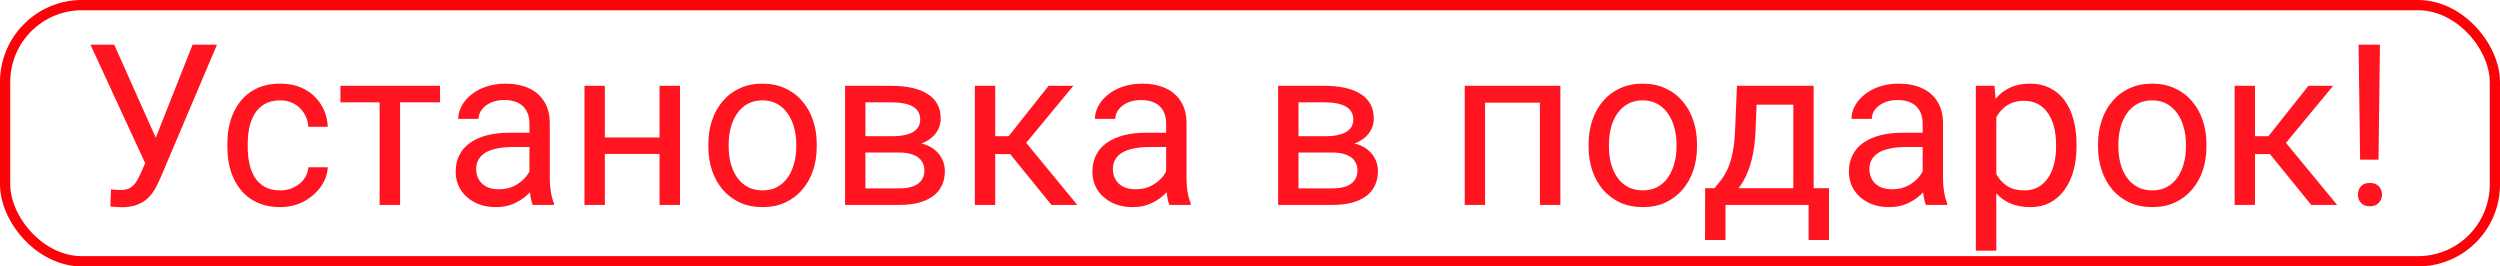
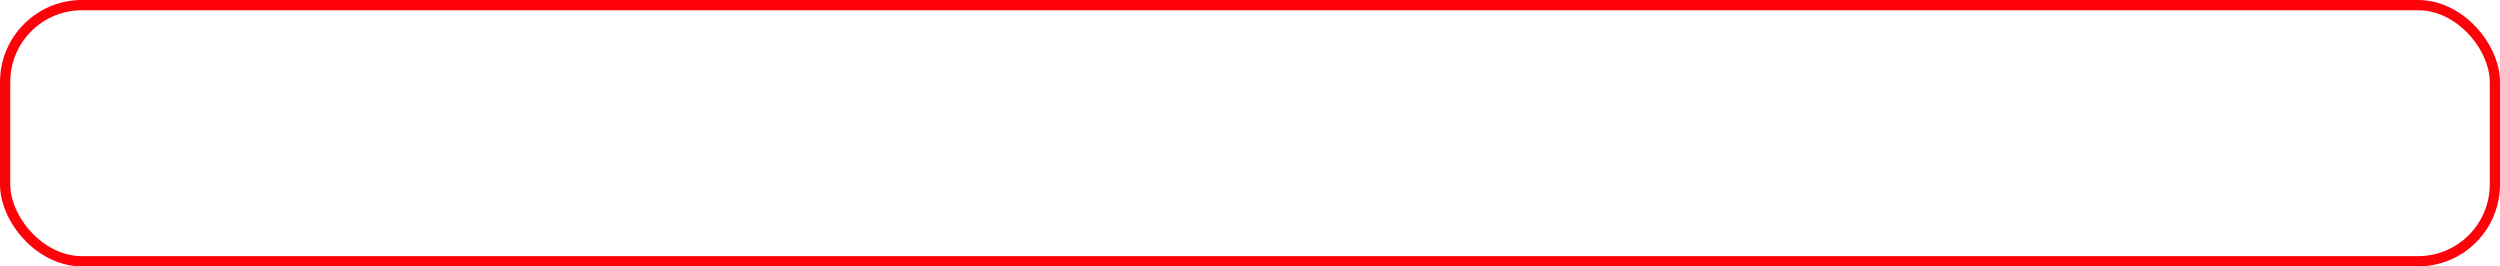
<svg xmlns="http://www.w3.org/2000/svg" width="122" height="13" viewBox="0 0 122 13" fill="none">
-   <path d="M7.33 7.406L9.398 2.18H10.59L7.824 8.695C7.745 8.877 7.658 9.055 7.561 9.227C7.464 9.395 7.346 9.545 7.207 9.678C7.067 9.81 6.893 9.916 6.686 9.995C6.481 10.073 6.227 10.113 5.923 10.113C5.837 10.113 5.735 10.107 5.617 10.097C5.499 10.089 5.422 10.081 5.386 10.07L5.418 9.243C5.457 9.25 5.534 9.257 5.649 9.264C5.764 9.268 5.848 9.27 5.901 9.27C6.105 9.27 6.267 9.228 6.385 9.146C6.503 9.064 6.598 8.96 6.669 8.834C6.745 8.706 6.813 8.575 6.874 8.442L7.33 7.406ZM5.574 2.18L7.749 7.051L8.007 8.013L7.137 8.077L4.414 2.18H5.574ZM13.68 9.291C13.916 9.291 14.134 9.243 14.335 9.146C14.536 9.049 14.7 8.917 14.829 8.749C14.958 8.577 15.031 8.382 15.049 8.163H15.995C15.977 8.507 15.86 8.827 15.646 9.125C15.434 9.418 15.157 9.656 14.813 9.839C14.469 10.018 14.091 10.107 13.68 10.107C13.243 10.107 12.861 10.03 12.536 9.876C12.213 9.722 11.945 9.511 11.73 9.243C11.519 8.974 11.359 8.666 11.252 8.319C11.148 7.968 11.096 7.597 11.096 7.207V6.981C11.096 6.591 11.148 6.222 11.252 5.875C11.359 5.524 11.519 5.214 11.73 4.946C11.945 4.677 12.213 4.466 12.536 4.312C12.861 4.158 13.243 4.081 13.68 4.081C14.134 4.081 14.532 4.174 14.872 4.36C15.212 4.543 15.479 4.794 15.672 5.112C15.869 5.427 15.977 5.785 15.995 6.187H15.049C15.031 5.947 14.963 5.73 14.845 5.537C14.731 5.343 14.573 5.189 14.373 5.075C14.176 4.957 13.945 4.897 13.68 4.897C13.375 4.897 13.119 4.958 12.912 5.08C12.708 5.198 12.545 5.359 12.423 5.563C12.305 5.764 12.219 5.988 12.165 6.235C12.115 6.478 12.09 6.727 12.09 6.981V7.207C12.09 7.461 12.115 7.712 12.165 7.959C12.215 8.206 12.299 8.43 12.418 8.63C12.539 8.831 12.702 8.992 12.906 9.114C13.114 9.232 13.372 9.291 13.68 9.291ZM19.524 4.188V10H18.526V4.188H19.524ZM21.474 4.188V4.994H16.613V4.188H21.474ZM25.837 9.006V6.015C25.837 5.785 25.79 5.587 25.697 5.418C25.607 5.247 25.471 5.114 25.289 5.021C25.106 4.928 24.881 4.881 24.612 4.881C24.361 4.881 24.141 4.924 23.951 5.01C23.765 5.096 23.618 5.209 23.511 5.349C23.407 5.488 23.355 5.639 23.355 5.8H22.361C22.361 5.592 22.415 5.386 22.523 5.182C22.63 4.978 22.784 4.794 22.985 4.629C23.189 4.461 23.432 4.328 23.715 4.231C24.002 4.131 24.32 4.081 24.671 4.081C25.094 4.081 25.466 4.153 25.788 4.296C26.114 4.439 26.368 4.656 26.551 4.946C26.737 5.232 26.83 5.592 26.83 6.025V8.732C26.83 8.926 26.846 9.132 26.879 9.35C26.914 9.569 26.966 9.757 27.034 9.914V10H25.998C25.948 9.885 25.908 9.733 25.88 9.543C25.851 9.35 25.837 9.171 25.837 9.006ZM26.009 6.477L26.019 7.175H25.015C24.732 7.175 24.48 7.198 24.258 7.245C24.035 7.288 23.849 7.354 23.699 7.443C23.549 7.533 23.434 7.646 23.355 7.782C23.276 7.914 23.237 8.07 23.237 8.249C23.237 8.432 23.278 8.598 23.36 8.749C23.443 8.899 23.566 9.019 23.731 9.108C23.899 9.194 24.105 9.237 24.349 9.237C24.653 9.237 24.922 9.173 25.154 9.044C25.387 8.915 25.572 8.757 25.708 8.571C25.847 8.385 25.922 8.204 25.933 8.029L26.358 8.507C26.332 8.657 26.265 8.824 26.154 9.006C26.043 9.189 25.894 9.364 25.708 9.533C25.525 9.697 25.307 9.835 25.052 9.946C24.802 10.054 24.519 10.107 24.204 10.107C23.81 10.107 23.464 10.03 23.167 9.876C22.873 9.722 22.644 9.517 22.48 9.259C22.319 8.997 22.238 8.706 22.238 8.383C22.238 8.072 22.299 7.798 22.421 7.562C22.542 7.322 22.718 7.123 22.947 6.965C23.176 6.804 23.452 6.682 23.774 6.6C24.096 6.518 24.456 6.477 24.854 6.477H26.009ZM32.38 6.708V7.513H29.307V6.708H32.38ZM29.517 4.188V10H28.523V4.188H29.517ZM33.185 4.188V10H32.186V4.188H33.185ZM34.567 7.159V7.035C34.567 6.616 34.628 6.228 34.749 5.87C34.871 5.508 35.047 5.195 35.276 4.93C35.505 4.661 35.782 4.453 36.108 4.307C36.434 4.156 36.799 4.081 37.204 4.081C37.612 4.081 37.979 4.156 38.305 4.307C38.634 4.453 38.914 4.661 39.143 4.93C39.376 5.195 39.553 5.508 39.675 5.87C39.796 6.228 39.857 6.616 39.857 7.035V7.159C39.857 7.578 39.796 7.966 39.675 8.324C39.553 8.682 39.376 8.996 39.143 9.264C38.914 9.529 38.636 9.737 38.31 9.887C37.988 10.034 37.623 10.107 37.215 10.107C36.806 10.107 36.439 10.034 36.114 9.887C35.788 9.737 35.508 9.529 35.276 9.264C35.047 8.996 34.871 8.682 34.749 8.324C34.628 7.966 34.567 7.578 34.567 7.159ZM35.56 7.035V7.159C35.56 7.449 35.594 7.723 35.662 7.98C35.73 8.235 35.833 8.46 35.968 8.657C36.108 8.854 36.282 9.01 36.489 9.125C36.697 9.236 36.939 9.291 37.215 9.291C37.487 9.291 37.725 9.236 37.929 9.125C38.137 9.01 38.309 8.854 38.445 8.657C38.581 8.46 38.683 8.235 38.751 7.98C38.822 7.723 38.858 7.449 38.858 7.159V7.035C38.858 6.749 38.822 6.478 38.751 6.224C38.683 5.966 38.579 5.739 38.439 5.542C38.303 5.341 38.131 5.184 37.924 5.069C37.719 4.955 37.48 4.897 37.204 4.897C36.932 4.897 36.692 4.955 36.484 5.069C36.28 5.184 36.108 5.341 35.968 5.542C35.833 5.739 35.73 5.966 35.662 6.224C35.594 6.478 35.56 6.749 35.56 7.035ZM43.876 7.443H41.969L41.958 6.648H43.516C43.824 6.648 44.08 6.618 44.284 6.557C44.492 6.496 44.648 6.405 44.751 6.283C44.855 6.161 44.907 6.011 44.907 5.832C44.907 5.692 44.877 5.571 44.816 5.467C44.758 5.359 44.671 5.272 44.553 5.204C44.434 5.132 44.288 5.08 44.112 5.048C43.94 5.012 43.738 4.994 43.505 4.994H42.232V10H41.239V4.188H43.505C43.874 4.188 44.205 4.221 44.499 4.285C44.796 4.35 45.048 4.448 45.256 4.581C45.468 4.709 45.629 4.874 45.74 5.075C45.851 5.275 45.906 5.512 45.906 5.784C45.906 5.959 45.87 6.126 45.799 6.283C45.727 6.441 45.621 6.58 45.482 6.702C45.342 6.824 45.17 6.924 44.966 7.003C44.762 7.078 44.528 7.126 44.263 7.148L43.876 7.443ZM43.876 10H41.609L42.103 9.194H43.876C44.151 9.194 44.381 9.16 44.563 9.092C44.746 9.021 44.882 8.92 44.971 8.791C45.065 8.659 45.111 8.501 45.111 8.319C45.111 8.136 45.065 7.98 44.971 7.852C44.882 7.719 44.746 7.619 44.563 7.551C44.381 7.479 44.151 7.443 43.876 7.443H42.367L42.377 6.648H44.263L44.622 6.949C44.941 6.974 45.211 7.053 45.433 7.186C45.655 7.318 45.824 7.486 45.938 7.69C46.053 7.891 46.11 8.109 46.11 8.346C46.11 8.618 46.058 8.858 45.954 9.065C45.854 9.273 45.707 9.447 45.514 9.586C45.321 9.722 45.086 9.826 44.81 9.898C44.535 9.966 44.223 10 43.876 10ZM48.566 4.188V10H47.572V4.188H48.566ZM52.379 4.188L49.624 7.519H48.233L48.082 6.648H49.221L51.171 4.188H52.379ZM51.31 10L49.173 7.368L49.812 6.648L52.573 10H51.31ZM56.908 9.006V6.015C56.908 5.785 56.862 5.587 56.769 5.418C56.679 5.247 56.543 5.114 56.36 5.021C56.178 4.928 55.952 4.881 55.684 4.881C55.433 4.881 55.213 4.924 55.023 5.01C54.837 5.096 54.69 5.209 54.583 5.349C54.479 5.488 54.427 5.639 54.427 5.8H53.433C53.433 5.592 53.487 5.386 53.594 5.182C53.702 4.978 53.856 4.794 54.056 4.629C54.26 4.461 54.504 4.328 54.787 4.231C55.073 4.131 55.392 4.081 55.743 4.081C56.165 4.081 56.538 4.153 56.86 4.296C57.186 4.439 57.44 4.656 57.623 4.946C57.809 5.232 57.902 5.592 57.902 6.025V8.732C57.902 8.926 57.918 9.132 57.95 9.35C57.986 9.569 58.038 9.757 58.106 9.914V10H57.069C57.019 9.885 56.98 9.733 56.951 9.543C56.922 9.35 56.908 9.171 56.908 9.006ZM57.08 6.477L57.091 7.175H56.086C55.803 7.175 55.551 7.198 55.329 7.245C55.107 7.288 54.921 7.354 54.77 7.443C54.62 7.533 54.505 7.646 54.427 7.782C54.348 7.914 54.309 8.07 54.309 8.249C54.309 8.432 54.35 8.598 54.432 8.749C54.514 8.899 54.638 9.019 54.803 9.108C54.971 9.194 55.177 9.237 55.42 9.237C55.725 9.237 55.993 9.173 56.226 9.044C56.459 8.915 56.643 8.757 56.779 8.571C56.919 8.385 56.994 8.204 57.005 8.029L57.429 8.507C57.404 8.657 57.336 8.824 57.225 9.006C57.114 9.189 56.965 9.364 56.779 9.533C56.597 9.697 56.378 9.835 56.124 9.946C55.873 10.054 55.59 10.107 55.275 10.107C54.882 10.107 54.536 10.03 54.239 9.876C53.945 9.722 53.716 9.517 53.551 9.259C53.39 8.997 53.309 8.706 53.309 8.383C53.309 8.072 53.37 7.798 53.492 7.562C53.614 7.322 53.789 7.123 54.019 6.965C54.248 6.804 54.523 6.682 54.846 6.6C55.168 6.518 55.528 6.477 55.925 6.477H57.08ZM65.01 7.443H63.103L63.092 6.648H64.65C64.958 6.648 65.214 6.618 65.418 6.557C65.626 6.496 65.781 6.405 65.885 6.283C65.989 6.161 66.041 6.011 66.041 5.832C66.041 5.692 66.011 5.571 65.95 5.467C65.892 5.359 65.805 5.272 65.687 5.204C65.568 5.132 65.422 5.08 65.246 5.048C65.074 5.012 64.872 4.994 64.639 4.994H63.366V10H62.373V4.188H64.639C65.008 4.188 65.339 4.221 65.633 4.285C65.93 4.35 66.183 4.448 66.39 4.581C66.602 4.709 66.763 4.874 66.874 5.075C66.985 5.275 67.04 5.512 67.04 5.784C67.04 5.959 67.004 6.126 66.933 6.283C66.861 6.441 66.755 6.58 66.616 6.702C66.476 6.824 66.304 6.924 66.1 7.003C65.896 7.078 65.662 7.126 65.397 7.148L65.01 7.443ZM65.01 10H62.743L63.237 9.194H65.01C65.285 9.194 65.515 9.16 65.697 9.092C65.88 9.021 66.016 8.92 66.106 8.791C66.199 8.659 66.245 8.501 66.245 8.319C66.245 8.136 66.199 7.98 66.106 7.852C66.016 7.719 65.88 7.619 65.697 7.551C65.515 7.479 65.285 7.443 65.01 7.443H63.501L63.511 6.648H65.397L65.756 6.949C66.075 6.974 66.345 7.053 66.567 7.186C66.789 7.318 66.958 7.486 67.072 7.69C67.187 7.891 67.244 8.109 67.244 8.346C67.244 8.618 67.192 8.858 67.088 9.065C66.988 9.273 66.841 9.447 66.648 9.586C66.455 9.722 66.22 9.826 65.944 9.898C65.669 9.966 65.357 10 65.01 10ZM75.265 4.188V5.01H72.327V4.188H75.265ZM72.472 4.188V10H71.479V4.188H72.472ZM76.146 4.188V10H75.147V4.188H76.146ZM77.522 7.159V7.035C77.522 6.616 77.583 6.228 77.705 5.87C77.827 5.508 78.002 5.195 78.231 4.93C78.46 4.661 78.738 4.453 79.064 4.307C79.389 4.156 79.755 4.081 80.159 4.081C80.568 4.081 80.935 4.156 81.26 4.307C81.59 4.453 81.869 4.661 82.098 4.93C82.331 5.195 82.508 5.508 82.63 5.87C82.752 6.228 82.813 6.616 82.813 7.035V7.159C82.813 7.578 82.752 7.966 82.63 8.324C82.508 8.682 82.331 8.996 82.098 9.264C81.869 9.529 81.592 9.737 81.266 9.887C80.944 10.034 80.578 10.107 80.17 10.107C79.762 10.107 79.395 10.034 79.069 9.887C78.743 9.737 78.464 9.529 78.231 9.264C78.002 8.996 77.827 8.682 77.705 8.324C77.583 7.966 77.522 7.578 77.522 7.159ZM78.516 7.035V7.159C78.516 7.449 78.55 7.723 78.618 7.98C78.686 8.235 78.788 8.46 78.924 8.657C79.064 8.854 79.237 9.01 79.445 9.125C79.653 9.236 79.894 9.291 80.17 9.291C80.442 9.291 80.68 9.236 80.885 9.125C81.092 9.01 81.264 8.854 81.4 8.657C81.536 8.46 81.638 8.235 81.706 7.98C81.778 7.723 81.814 7.449 81.814 7.159V7.035C81.814 6.749 81.778 6.478 81.706 6.224C81.638 5.966 81.534 5.739 81.395 5.542C81.259 5.341 81.087 5.184 80.879 5.069C80.675 4.955 80.435 4.897 80.159 4.897C79.887 4.897 79.647 4.955 79.44 5.069C79.236 5.184 79.064 5.341 78.924 5.542C78.788 5.739 78.686 5.966 78.618 6.224C78.55 6.478 78.516 6.749 78.516 7.035ZM84.763 4.188H85.757L85.671 6.364C85.65 6.915 85.587 7.391 85.483 7.792C85.379 8.194 85.247 8.535 85.086 8.818C84.925 9.098 84.744 9.332 84.543 9.522C84.346 9.712 84.142 9.871 83.931 10H83.437L83.464 9.189L83.668 9.184C83.786 9.044 83.9 8.901 84.011 8.754C84.123 8.604 84.225 8.426 84.318 8.222C84.411 8.014 84.488 7.762 84.549 7.465C84.613 7.164 84.654 6.797 84.672 6.364L84.763 4.188ZM85.01 4.188H88.507V10H87.513V5.107H85.01V4.188ZM83.211 9.184H89.254V11.713H88.26V10H84.205V11.713H83.206L83.211 9.184ZM93.826 9.006V6.015C93.826 5.785 93.779 5.587 93.686 5.418C93.596 5.247 93.46 5.114 93.278 5.021C93.095 4.928 92.87 4.881 92.601 4.881C92.35 4.881 92.13 4.924 91.94 5.01C91.754 5.096 91.607 5.209 91.5 5.349C91.396 5.488 91.344 5.639 91.344 5.8H90.35C90.35 5.592 90.404 5.386 90.512 5.182C90.619 4.978 90.773 4.794 90.974 4.629C91.178 4.461 91.421 4.328 91.704 4.231C91.99 4.131 92.309 4.081 92.66 4.081C93.082 4.081 93.455 4.153 93.777 4.296C94.103 4.439 94.357 4.656 94.54 4.946C94.726 5.232 94.819 5.592 94.819 6.025V8.732C94.819 8.926 94.835 9.132 94.868 9.35C94.903 9.569 94.955 9.757 95.023 9.914V10H93.987C93.936 9.885 93.897 9.733 93.868 9.543C93.84 9.35 93.826 9.171 93.826 9.006ZM93.997 6.477L94.008 7.175H93.004C92.721 7.175 92.468 7.198 92.246 7.245C92.024 7.288 91.838 7.354 91.688 7.443C91.537 7.533 91.423 7.646 91.344 7.782C91.265 7.914 91.226 8.07 91.226 8.249C91.226 8.432 91.267 8.598 91.35 8.749C91.432 8.899 91.555 9.019 91.72 9.108C91.888 9.194 92.094 9.237 92.338 9.237C92.642 9.237 92.911 9.173 93.143 9.044C93.376 8.915 93.561 8.757 93.697 8.571C93.836 8.385 93.912 8.204 93.922 8.029L94.347 8.507C94.322 8.657 94.253 8.824 94.142 9.006C94.031 9.189 93.883 9.364 93.697 9.533C93.514 9.697 93.296 9.835 93.041 9.946C92.791 10.054 92.508 10.107 92.193 10.107C91.799 10.107 91.453 10.03 91.156 9.876C90.862 9.722 90.633 9.517 90.469 9.259C90.308 8.997 90.227 8.706 90.227 8.383C90.227 8.072 90.288 7.798 90.409 7.562C90.531 7.322 90.707 7.123 90.936 6.965C91.165 6.804 91.441 6.682 91.763 6.6C92.085 6.518 92.445 6.477 92.843 6.477H93.997ZM97.42 5.306V12.234H96.421V4.188H97.334L97.42 5.306ZM101.335 7.046V7.159C101.335 7.581 101.285 7.973 101.185 8.335C101.085 8.693 100.938 9.005 100.745 9.27C100.555 9.535 100.32 9.74 100.041 9.887C99.762 10.034 99.441 10.107 99.079 10.107C98.711 10.107 98.385 10.046 98.102 9.925C97.819 9.803 97.579 9.626 97.382 9.393C97.185 9.16 97.028 8.881 96.91 8.555C96.795 8.229 96.716 7.862 96.673 7.454V6.853C96.716 6.423 96.797 6.038 96.915 5.698C97.033 5.358 97.189 5.068 97.382 4.828C97.579 4.584 97.817 4.4 98.097 4.274C98.376 4.146 98.698 4.081 99.063 4.081C99.429 4.081 99.753 4.153 100.036 4.296C100.318 4.436 100.557 4.636 100.75 4.897C100.943 5.159 101.088 5.472 101.185 5.837C101.285 6.199 101.335 6.602 101.335 7.046ZM100.336 7.159V7.046C100.336 6.756 100.306 6.484 100.245 6.229C100.184 5.972 100.089 5.746 99.96 5.553C99.835 5.356 99.674 5.202 99.477 5.091C99.28 4.976 99.046 4.919 98.773 4.919C98.523 4.919 98.304 4.962 98.118 5.048C97.935 5.134 97.78 5.25 97.651 5.397C97.522 5.54 97.416 5.705 97.334 5.891C97.255 6.074 97.196 6.264 97.157 6.46V7.852C97.228 8.102 97.329 8.339 97.457 8.561C97.586 8.779 97.758 8.956 97.973 9.092C98.188 9.225 98.458 9.291 98.784 9.291C99.053 9.291 99.284 9.236 99.477 9.125C99.674 9.01 99.835 8.854 99.96 8.657C100.089 8.46 100.184 8.235 100.245 7.98C100.306 7.723 100.336 7.449 100.336 7.159ZM102.384 7.159V7.035C102.384 6.616 102.445 6.228 102.566 5.87C102.688 5.508 102.864 5.195 103.093 4.93C103.322 4.661 103.599 4.453 103.925 4.307C104.251 4.156 104.616 4.081 105.021 4.081C105.429 4.081 105.796 4.156 106.122 4.307C106.451 4.453 106.731 4.661 106.96 4.93C107.193 5.195 107.37 5.508 107.492 5.87C107.613 6.228 107.674 6.616 107.674 7.035V7.159C107.674 7.578 107.613 7.966 107.492 8.324C107.37 8.682 107.193 8.996 106.96 9.264C106.731 9.529 106.453 9.737 106.127 9.887C105.805 10.034 105.44 10.107 105.032 10.107C104.623 10.107 104.256 10.034 103.931 9.887C103.605 9.737 103.325 9.529 103.093 9.264C102.864 8.996 102.688 8.682 102.566 8.324C102.445 7.966 102.384 7.578 102.384 7.159ZM103.377 7.035V7.159C103.377 7.449 103.411 7.723 103.479 7.98C103.547 8.235 103.65 8.46 103.786 8.657C103.925 8.854 104.099 9.01 104.307 9.125C104.514 9.236 104.756 9.291 105.032 9.291C105.304 9.291 105.542 9.236 105.746 9.125C105.954 9.01 106.126 8.854 106.262 8.657C106.398 8.46 106.5 8.235 106.568 7.98C106.639 7.723 106.675 7.449 106.675 7.159V7.035C106.675 6.749 106.639 6.478 106.568 6.224C106.5 5.966 106.396 5.739 106.256 5.542C106.12 5.341 105.948 5.184 105.741 5.069C105.537 4.955 105.297 4.897 105.021 4.897C104.749 4.897 104.509 4.955 104.301 5.069C104.097 5.184 103.925 5.341 103.786 5.542C103.65 5.739 103.547 5.966 103.479 6.224C103.411 6.478 103.377 6.749 103.377 7.035ZM110.044 4.188V10H109.05V4.188H110.044ZM113.857 4.188L111.102 7.519H109.711L109.561 6.648H110.699L112.649 4.188H113.857ZM112.789 10L110.651 7.368L111.29 6.648L114.051 10H112.789ZM116.141 2.18L116.071 7.792H115.174L115.099 2.18H116.141ZM115.067 9.5C115.067 9.339 115.115 9.203 115.212 9.092C115.312 8.981 115.459 8.926 115.652 8.926C115.842 8.926 115.987 8.981 116.087 9.092C116.191 9.203 116.243 9.339 116.243 9.5C116.243 9.654 116.191 9.787 116.087 9.898C115.987 10.009 115.842 10.065 115.652 10.065C115.459 10.065 115.312 10.009 115.212 9.898C115.115 9.787 115.067 9.654 115.067 9.5Z" fill="#FF141F" />
  <rect x="0.25" y="0.25" width="121.5" height="12.5" rx="3.75" stroke="#FD0209" stroke-width="0.5" />
</svg>